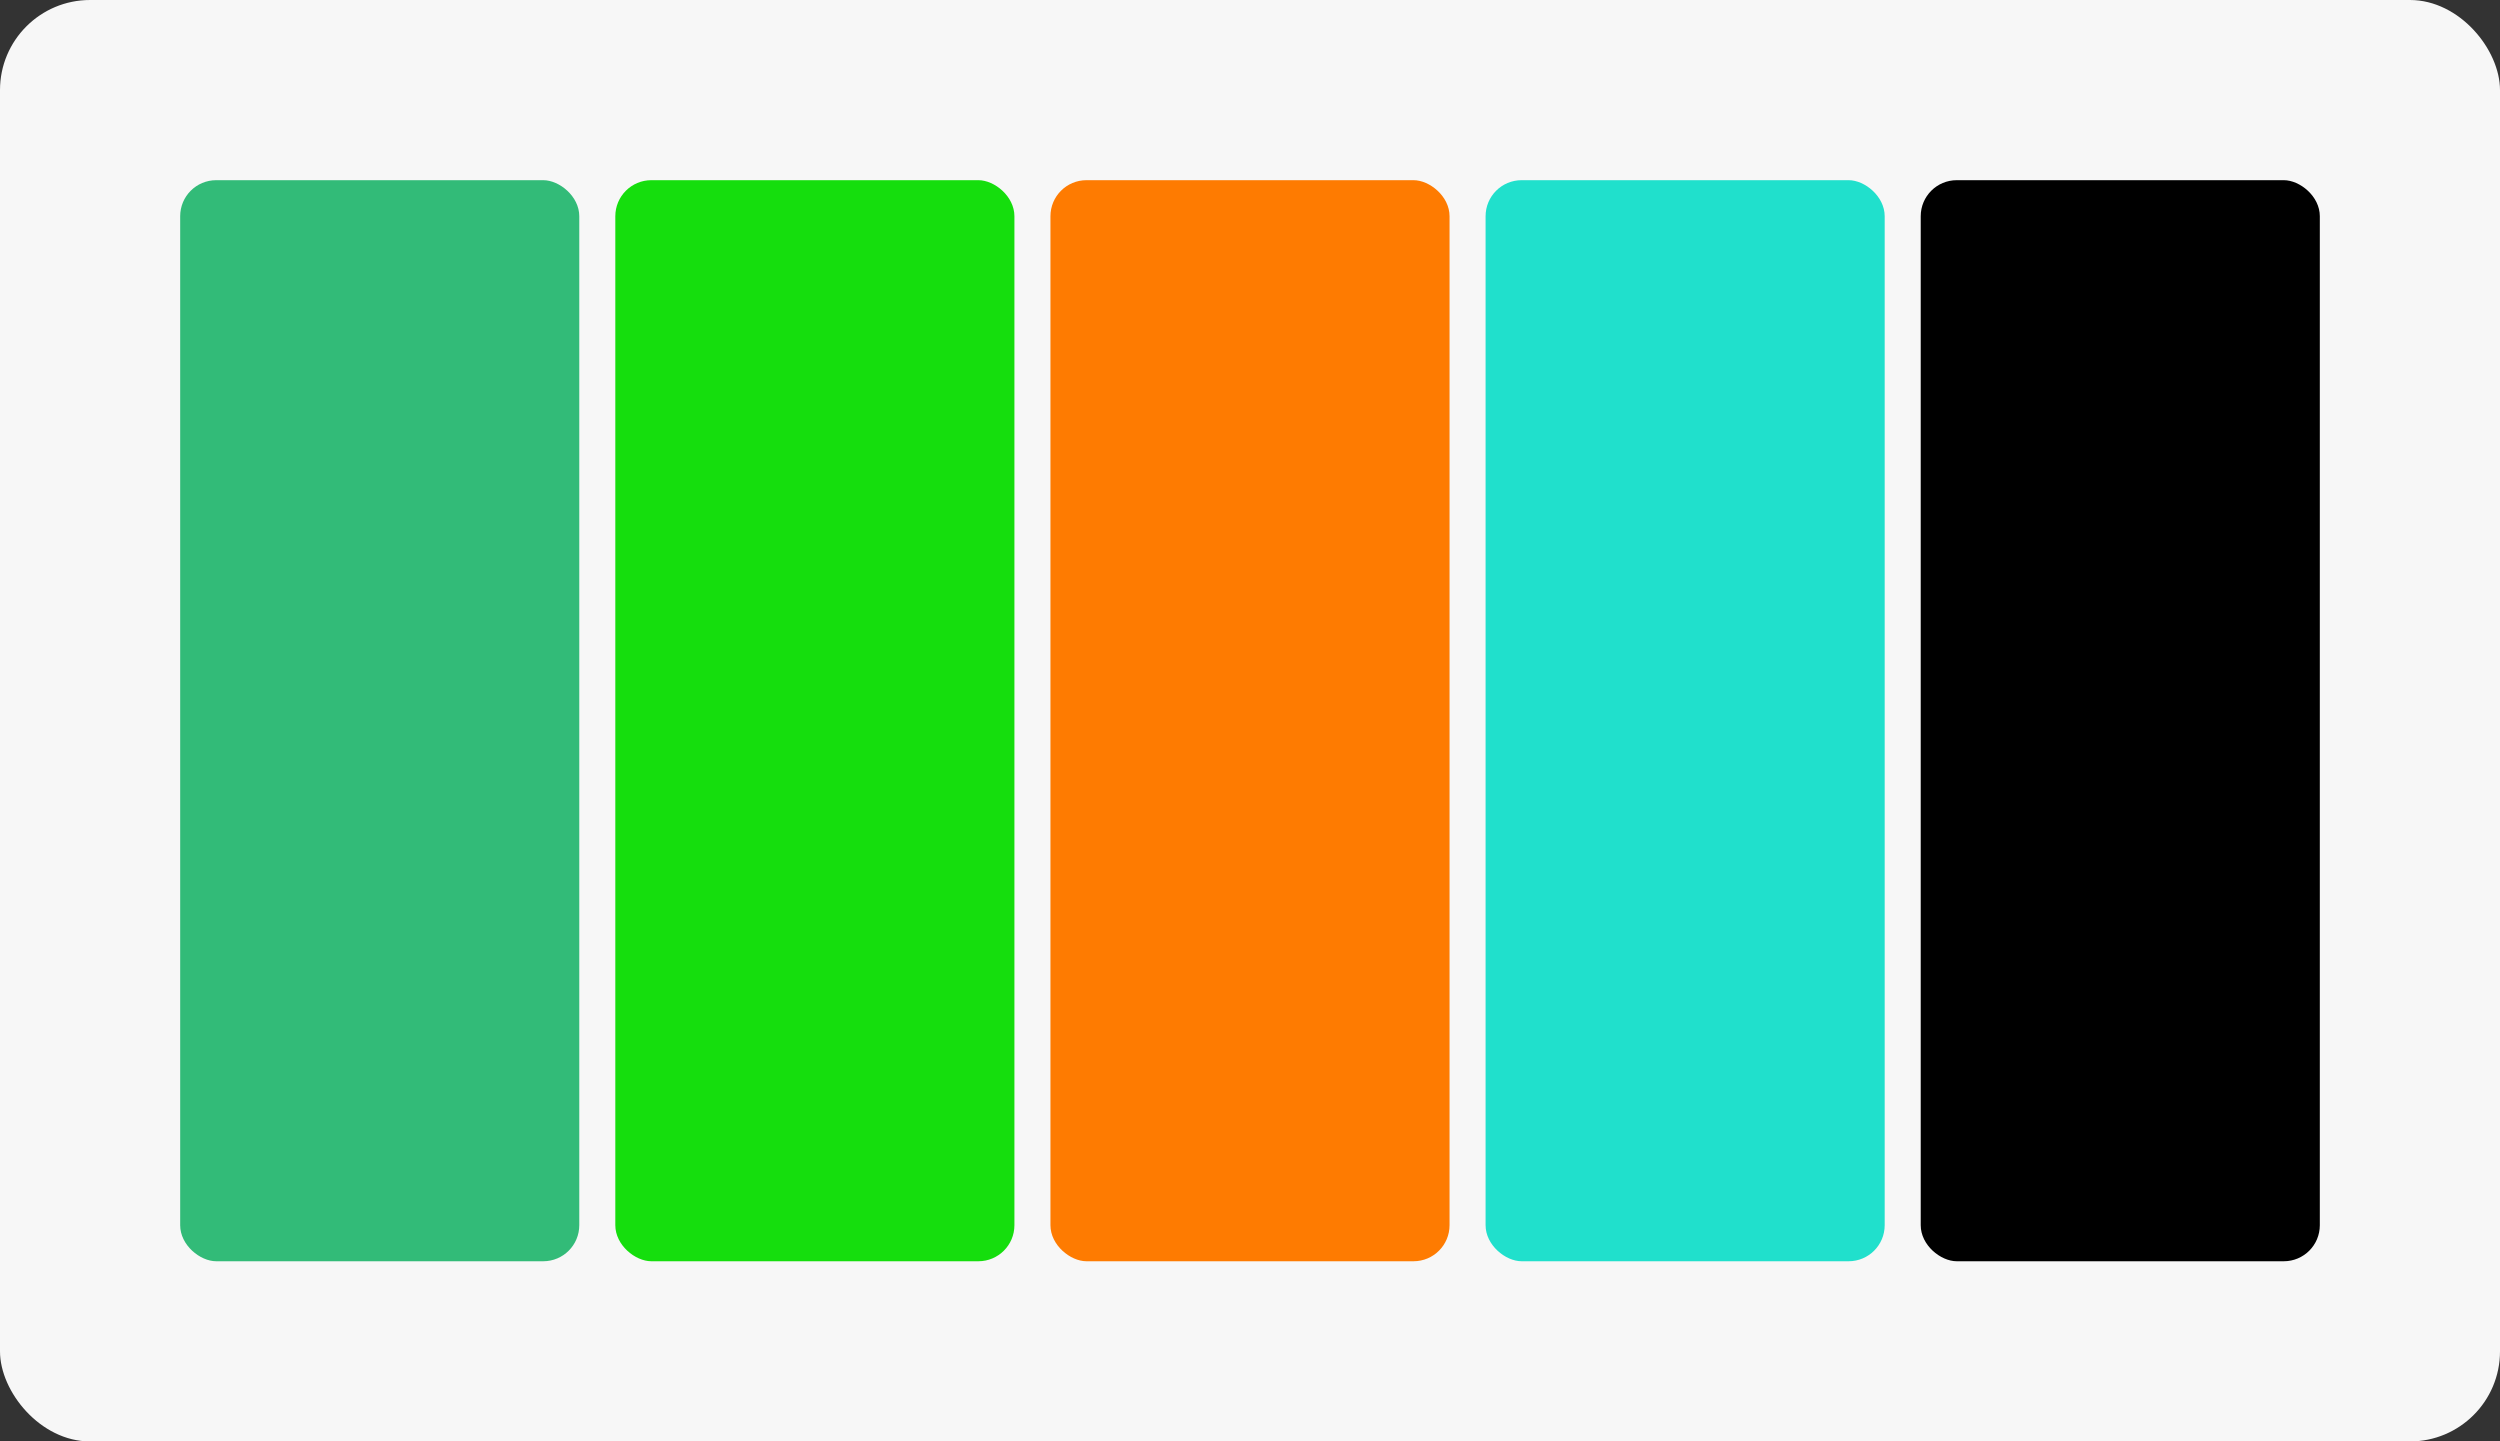
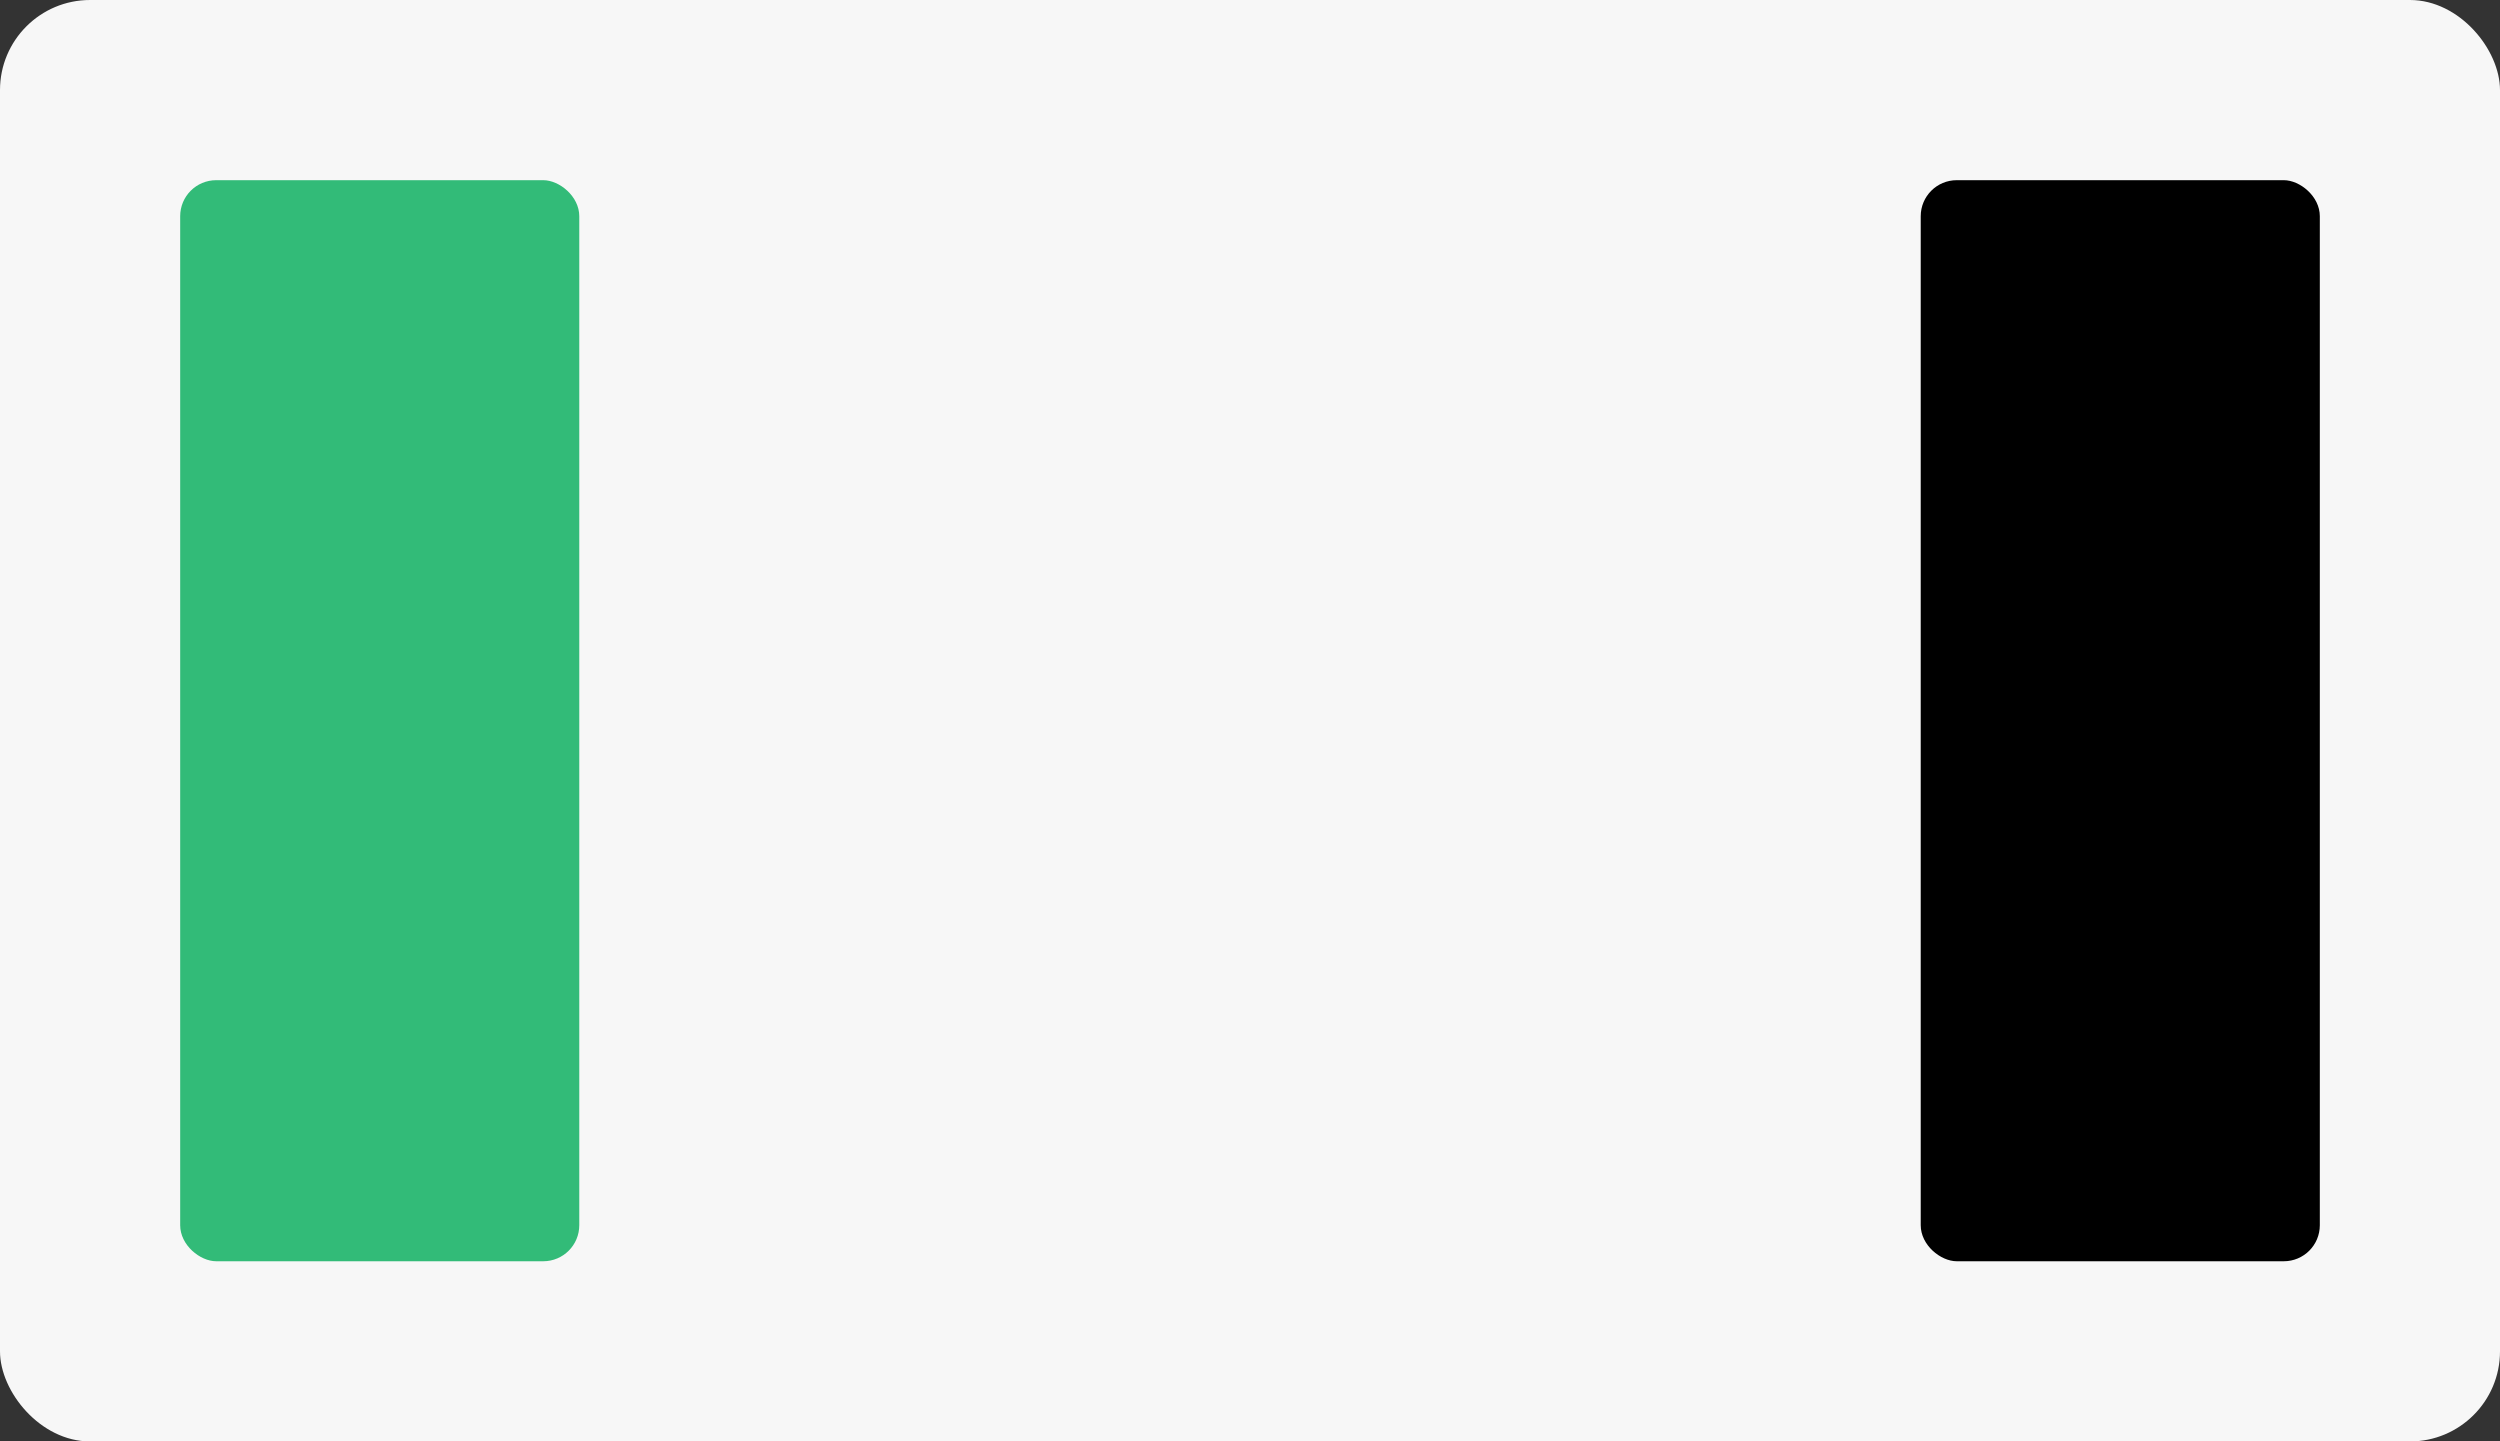
<svg xmlns="http://www.w3.org/2000/svg" width="1110" height="640" viewBox="0 0 1110 640" fill="none">
  <rect x="0" y="0" width="1110" height="640" fill="#333333" stroke="none" />
  <rect width="1110" height="640" rx="40" fill="#F7F7F7" />
  <rect width="480" height="177.2" rx="16" transform="matrix(-1.14196e-07 1 1 1.50585e-07 80 80)" fill="#32BB78" />
-   <rect width="480" height="177.2" rx="16" transform="matrix(-1.14196e-07 1 1 1.50585e-07 273.2 80)" fill="#15DE0D" />
-   <rect width="480" height="177.2" rx="16" transform="matrix(-1.14196e-07 1 1 1.50585e-07 466.4 80)" fill="#FE7B01" />
-   <rect width="480" height="177.2" rx="16" transform="matrix(-1.14196e-07 1 1 1.50585e-07 659.601 80)" fill="#20E0CC" />
  <rect width="480" height="177.2" rx="16" transform="matrix(-1.14196e-07 1 1 1.50585e-07 852.801 80)" fill="black" />
</svg>